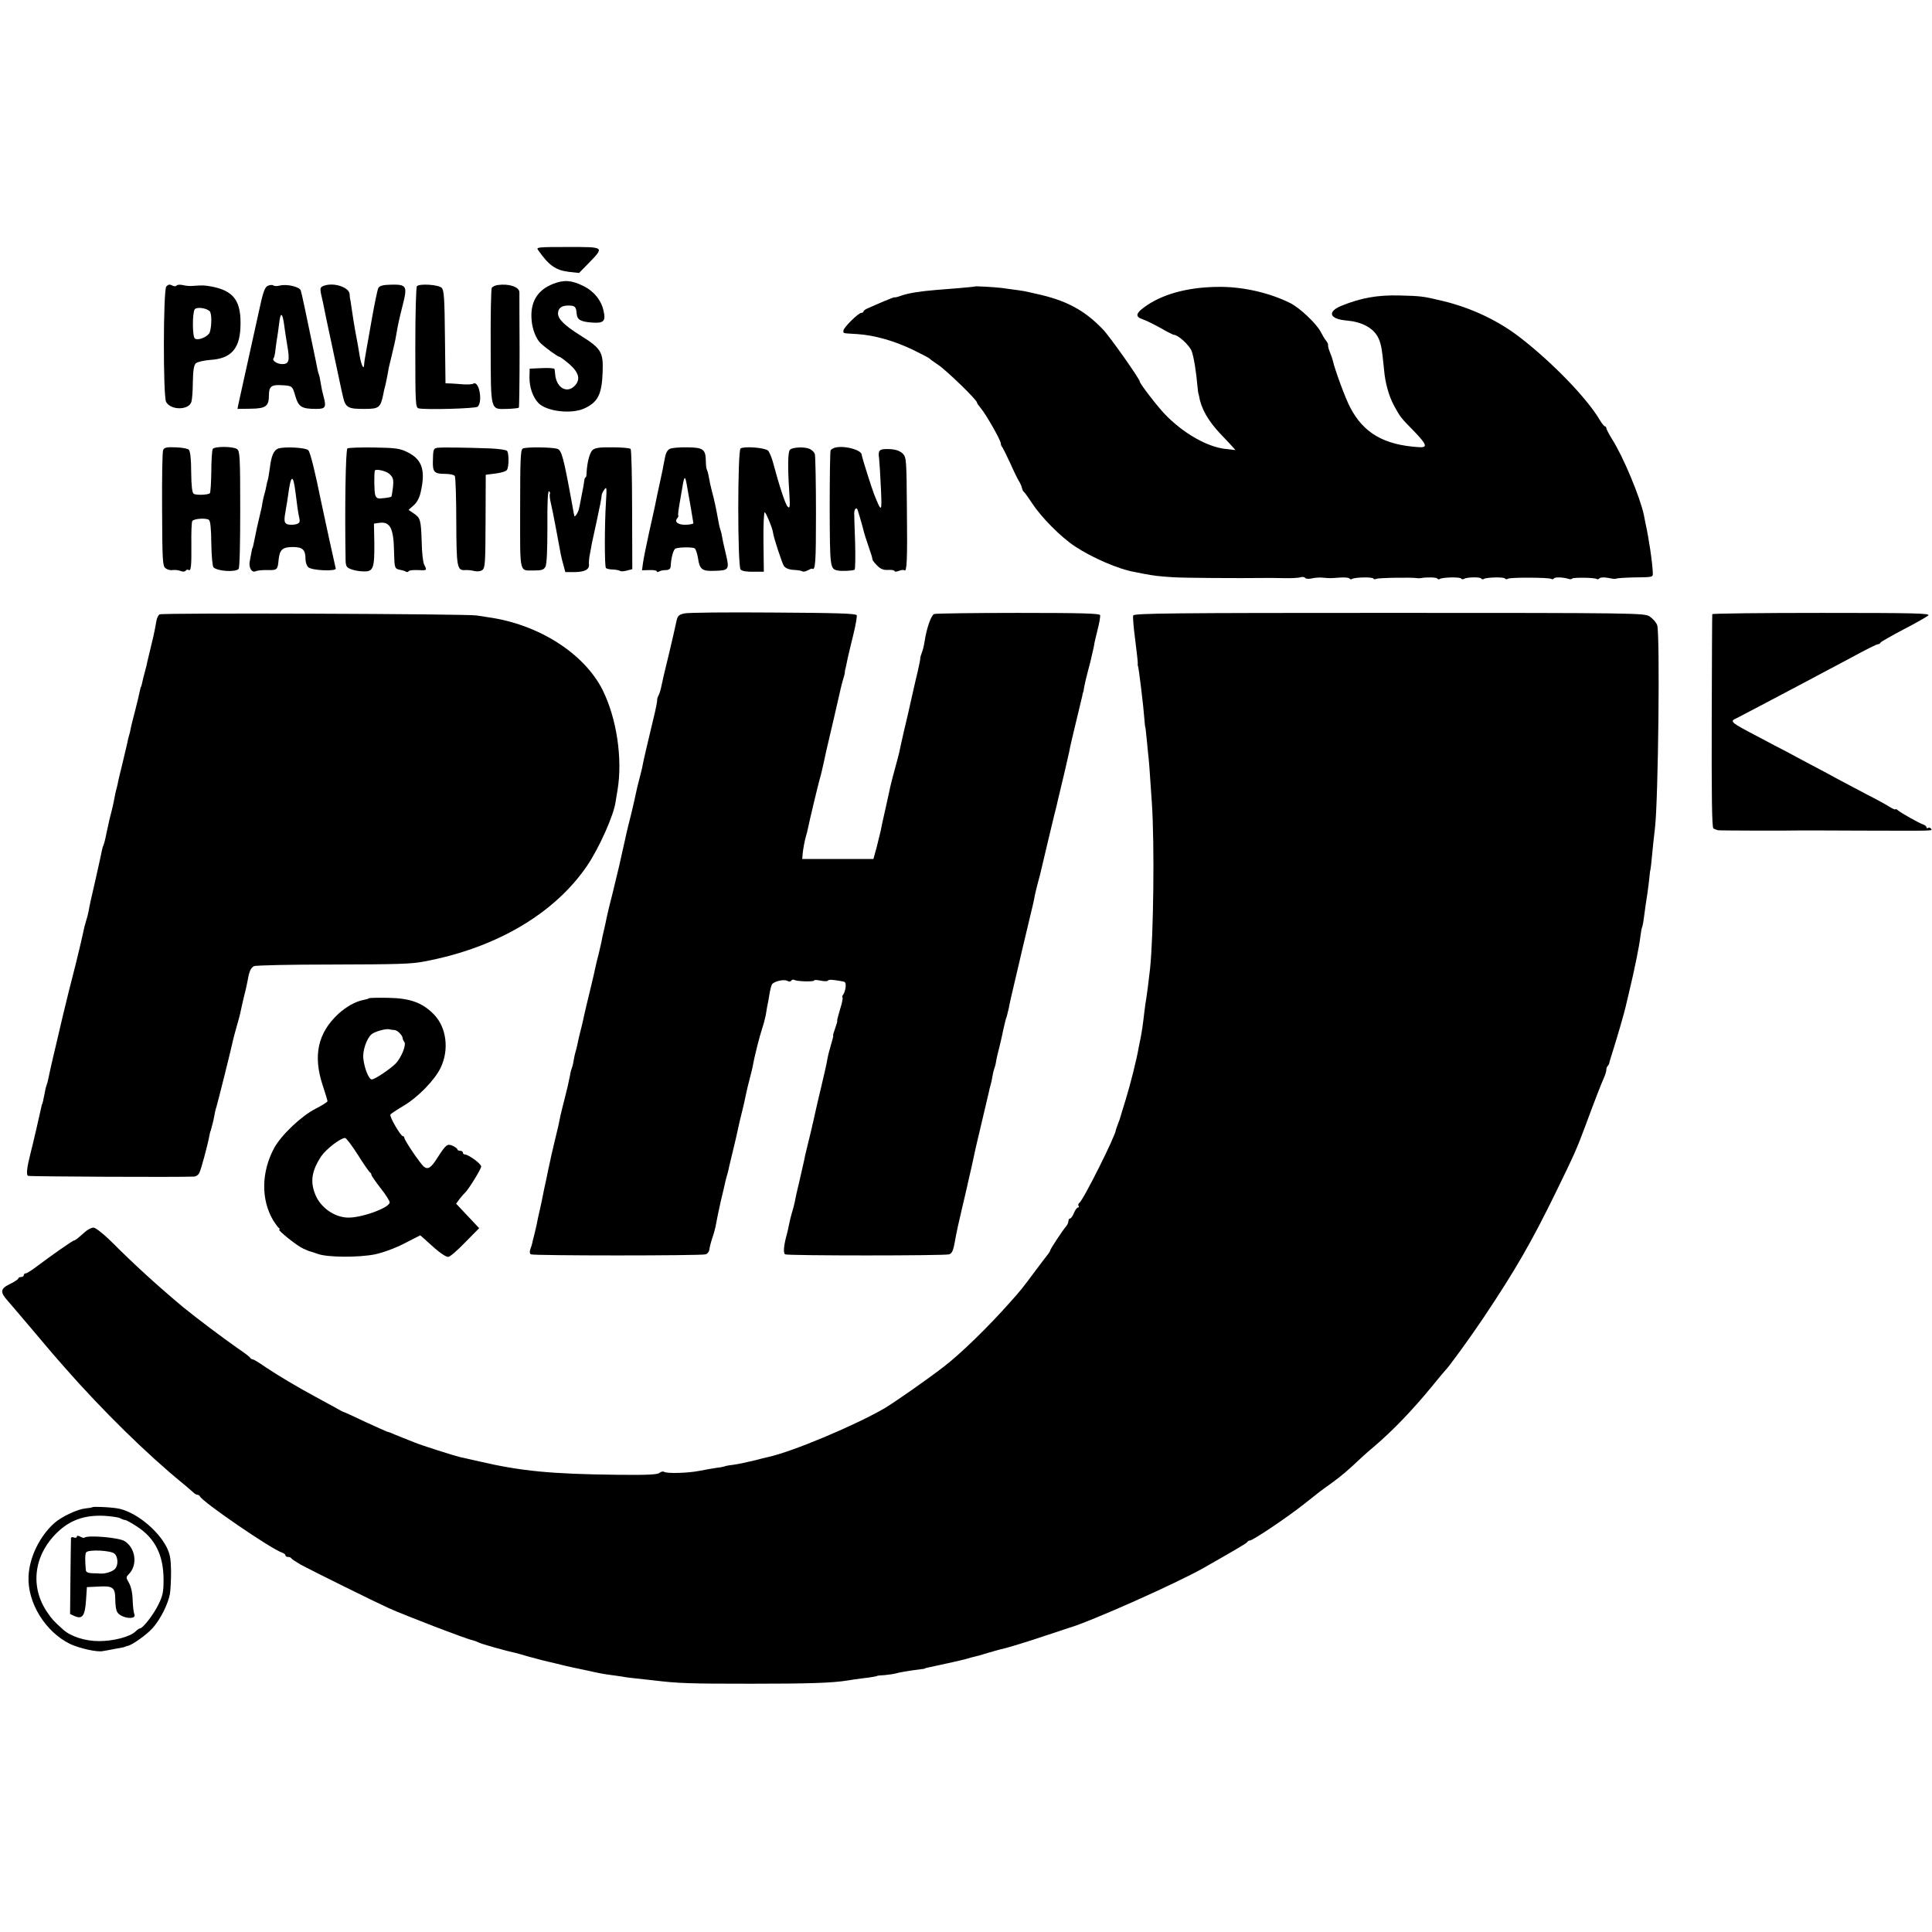
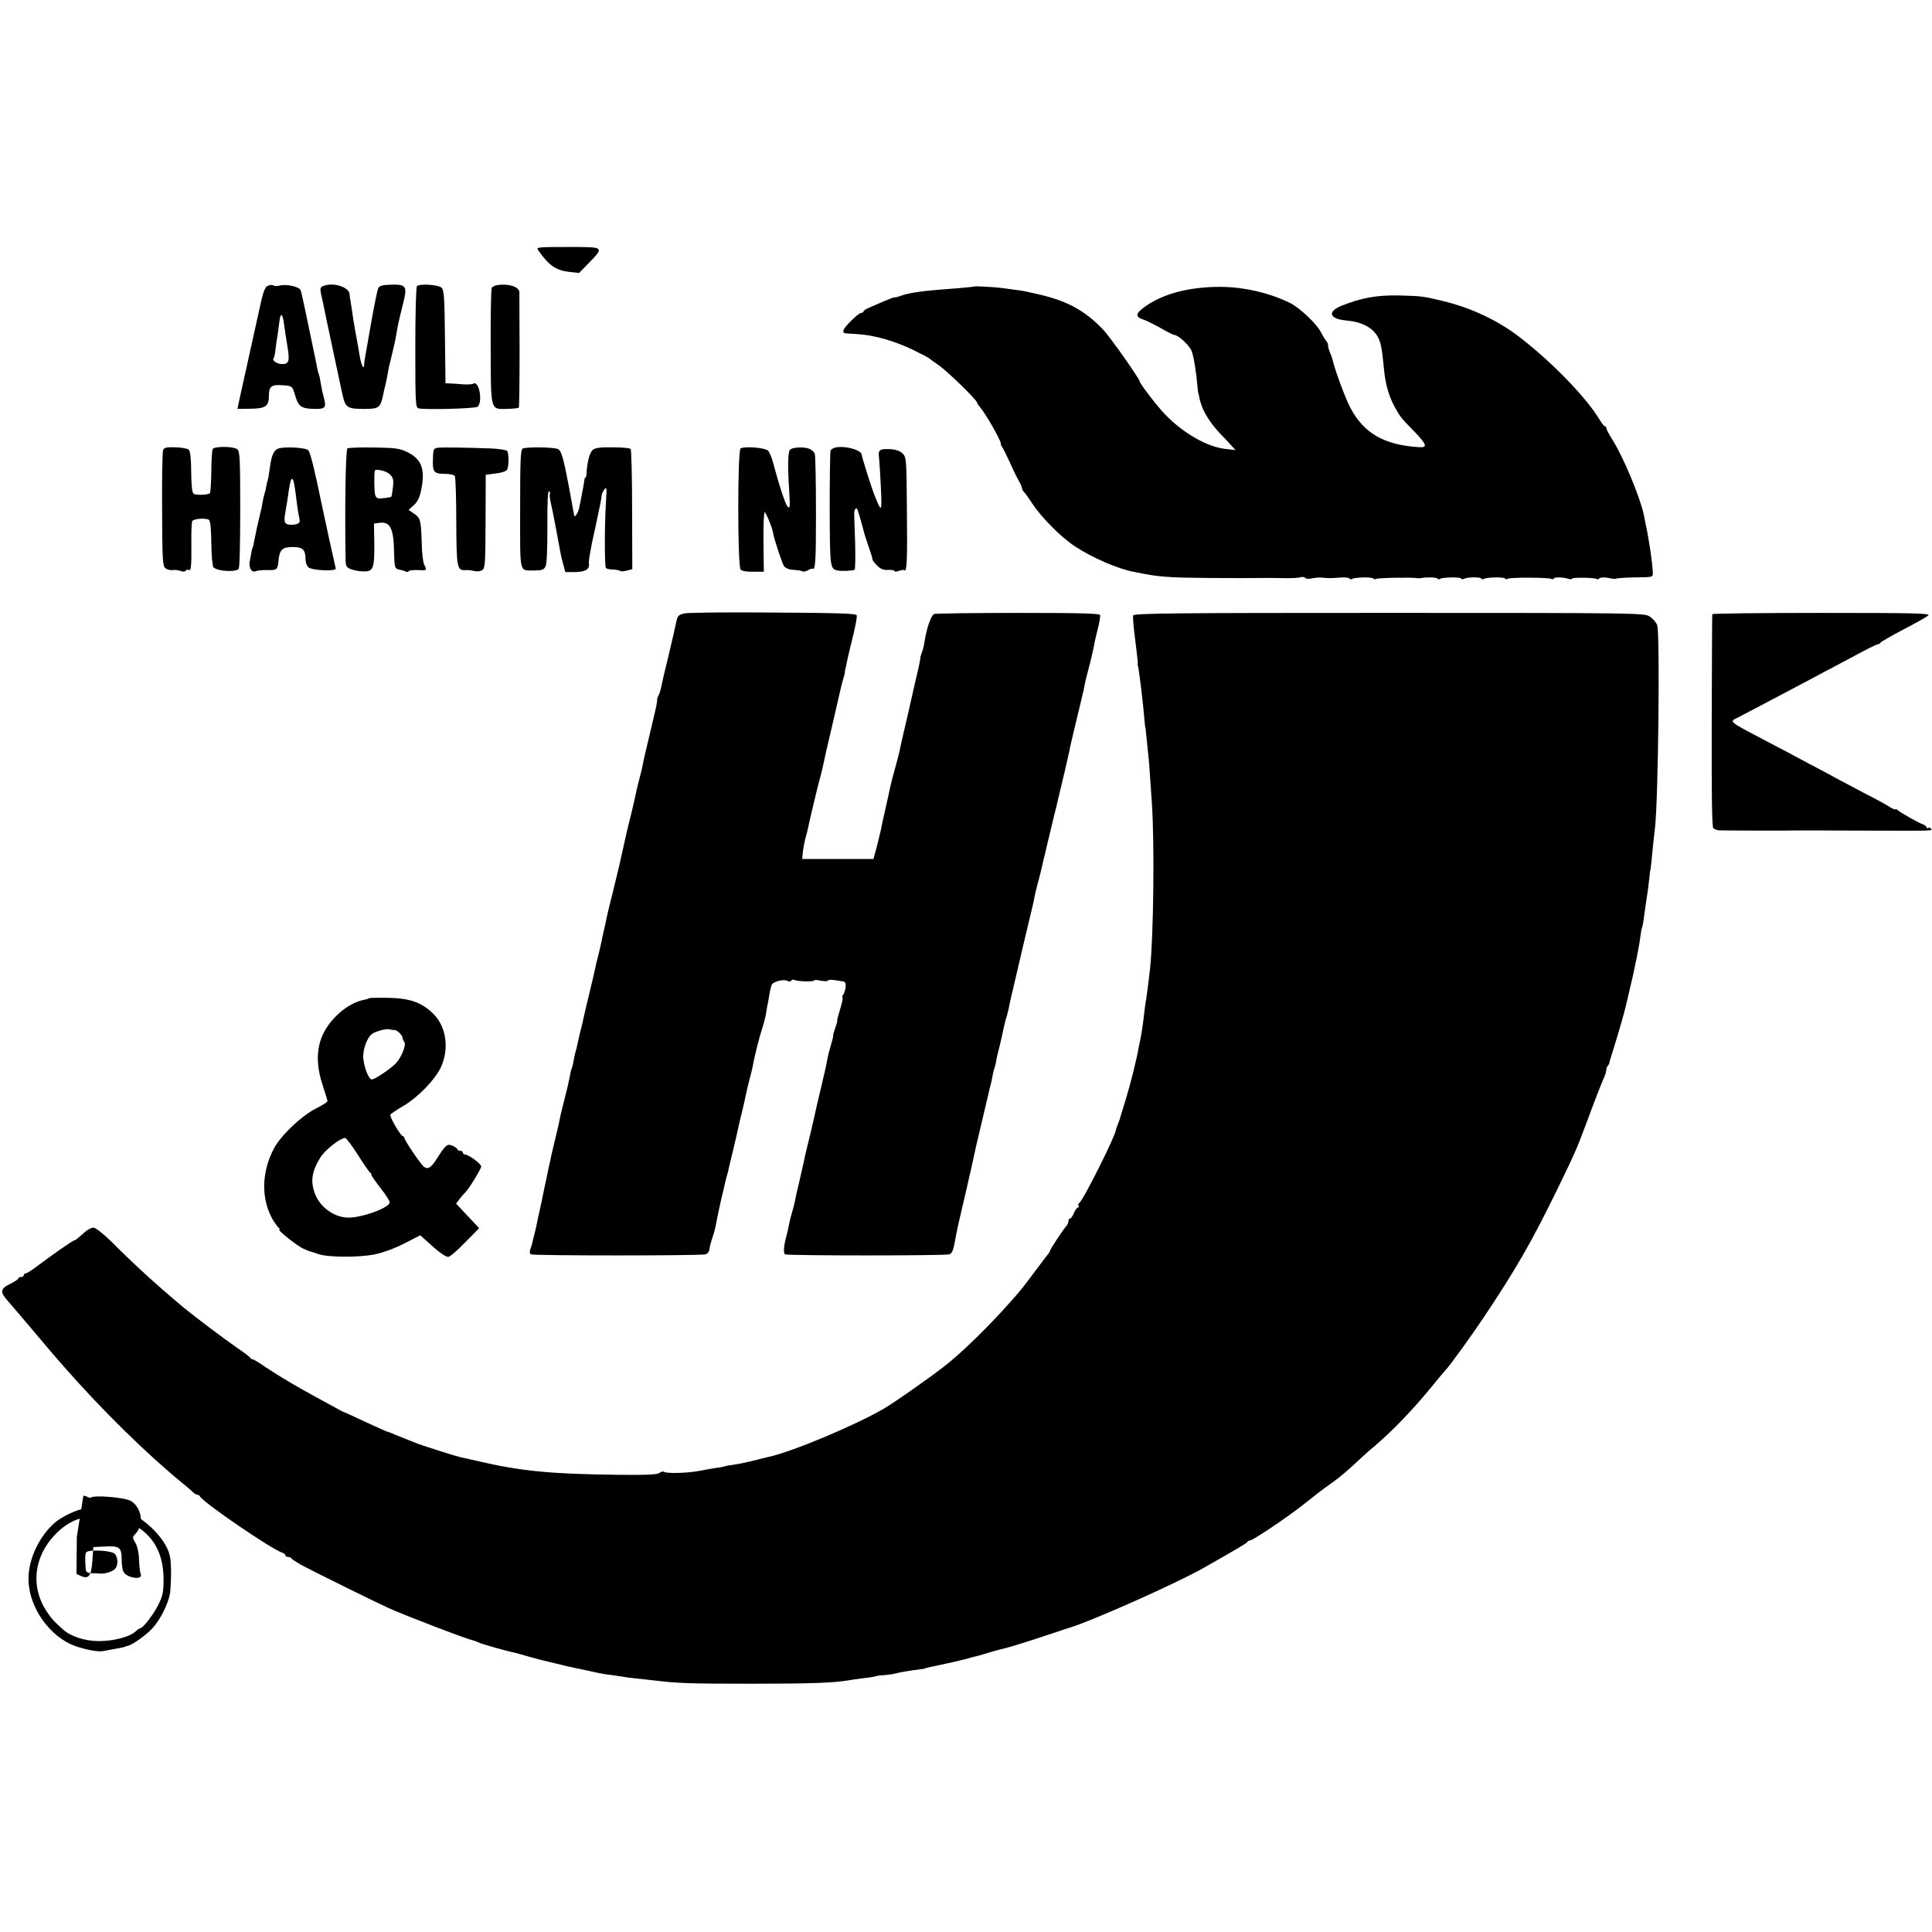
<svg xmlns="http://www.w3.org/2000/svg" version="1.0" width="1056pt" height="1056pt" viewBox="0 0 1056 1056" preserveAspectRatio="xMidYMid meet">
  <g transform="translate(0,1056) scale(0.1,-0.1)" fill="#000000" stroke="none">
    <path d="M2942 9192 c59 -84 96 -109 168 -118 l55 -6 50 51 c90 93 92 91 -111 91 -168 0 -175 -1 -162 -18z" />
-     <path d="M3025 9009 c-89 -34 -129 -102 -119 -202 4 -48 25 -100 48 -122 27 -26 95 -75 103 -75 5 0 30 -19 56 -41 53 -47 61 -85 27 -119 -41 -41 -96 -11 -105 58 -1 15 -3 31 -4 35 0 4 -31 7 -68 5 l-68 -3 -1 -50 c0 -53 19 -107 49 -138 44 -45 173 -61 245 -32 79 34 102 77 106 203 4 108 -8 128 -124 200 -84 53 -119 87 -120 118 0 29 19 44 56 44 37 0 43 -6 46 -45 3 -33 21 -43 82 -48 66 -5 78 7 65 64 -12 57 -53 108 -111 136 -62 31 -104 35 -163 12z" />
-     <path d="M909 8994 c-17 -20 -18 -599 -1 -631 25 -46 123 -46 138 0 4 12 8 61 8 109 1 63 6 92 16 102 9 8 44 16 82 19 108 7 157 59 162 174 7 147 -34 205 -164 228 -34 6 -45 6 -100 2 -14 -1 -37 1 -52 5 -15 3 -30 2 -33 -3 -4 -5 -13 -5 -25 1 -13 7 -21 5 -31 -6z m236 -134 c13 -10 13 -79 2 -115 -8 -25 -65 -49 -82 -35 -14 11 -14 138 -1 159 9 14 60 9 81 -9z" />
    <path d="M1464 8998 c-17 -8 -26 -33 -48 -136 -26 -116 -90 -409 -101 -457 -3 -11 -7 -34 -11 -50 l-6 -30 73 1 c83 1 99 14 99 75 0 44 13 56 60 54 68 -3 68 -3 84 -59 18 -61 35 -71 116 -71 49 0 55 9 38 70 -5 17 -11 46 -14 65 -3 19 -7 42 -10 50 -3 8 -8 25 -10 38 -2 12 -6 32 -9 45 -51 246 -76 365 -81 379 -6 21 -78 37 -115 27 -15 -4 -31 -3 -35 1 -5 4 -18 3 -30 -2z m89 -213 c3 -22 10 -72 17 -112 15 -86 10 -103 -28 -103 -29 0 -58 21 -46 33 3 3 8 25 10 49 3 24 7 52 9 63 2 11 7 46 11 79 7 62 18 59 27 -9z" />
    <path d="M1770 8998 c-19 -7 -21 -13 -16 -41 9 -39 12 -52 30 -142 23 -109 76 -357 82 -385 3 -14 7 -29 8 -35 14 -63 27 -71 121 -70 76 0 85 7 100 80 3 17 7 35 9 40 3 9 16 73 21 105 2 8 10 42 18 75 8 33 18 76 21 95 12 71 16 87 37 172 27 105 22 114 -65 112 -43 -1 -61 -6 -68 -18 -5 -9 -22 -91 -38 -183 -16 -93 -32 -179 -34 -193 -3 -14 -5 -34 -6 -45 -1 -30 -16 1 -24 50 -8 48 -10 62 -25 140 -6 33 -13 78 -16 100 -3 22 -7 49 -9 60 -3 11 -5 28 -5 37 -2 38 -87 66 -141 46z" />
    <path d="M2279 8996 c-5 -6 -9 -144 -9 -337 0 -303 1 -327 18 -331 38 -9 313 -1 323 9 29 29 7 145 -24 126 -6 -4 -30 -5 -52 -4 -22 2 -53 4 -70 5 l-30 1 -3 253 c-2 212 -5 256 -18 269 -17 17 -119 24 -135 9z" />
    <path d="M2720 9002 c-14 -2 -28 -9 -32 -15 -4 -6 -7 -151 -6 -321 1 -358 -3 -343 91 -341 31 1 60 4 63 7 2 3 4 142 4 309 -1 167 -1 312 -1 321 0 30 -58 49 -119 40z" />
    <path d="M5327 8994 c-1 -1 -40 -5 -87 -9 -47 -4 -103 -8 -125 -10 -85 -7 -148 -17 -186 -30 -21 -8 -39 -12 -39 -10 0 2 -26 -8 -57 -21 -32 -14 -70 -30 -85 -37 -16 -6 -28 -15 -28 -19 0 -4 -5 -8 -12 -8 -16 0 -98 -81 -98 -97 0 -16 -8 -14 75 -19 95 -6 203 -37 305 -86 47 -23 87 -44 90 -47 3 -4 25 -20 49 -36 46 -31 211 -191 211 -205 0 -4 9 -17 20 -30 28 -32 110 -176 110 -193 0 -7 4 -17 9 -22 4 -6 23 -44 42 -85 18 -41 40 -86 48 -99 8 -13 16 -31 17 -39 2 -8 6 -18 11 -21 4 -3 25 -32 46 -64 49 -75 155 -182 232 -233 93 -62 241 -126 325 -140 8 -2 31 -6 50 -10 59 -11 82 -14 160 -19 57 -4 348 -6 520 -4 8 0 48 0 87 -1 40 -1 82 1 92 5 11 3 22 1 25 -4 4 -5 19 -6 34 -3 15 4 41 6 57 5 43 -4 45 -4 98 0 26 2 50 0 53 -5 3 -5 10 -6 15 -2 16 9 110 11 115 2 3 -5 10 -5 16 -2 10 6 197 9 223 4 6 -1 15 -1 20 0 28 6 87 5 91 -2 3 -5 10 -6 15 -2 16 9 110 11 115 2 3 -5 10 -5 16 -2 16 10 88 11 94 2 3 -5 10 -6 15 -2 16 9 110 11 115 2 3 -5 10 -5 17 -1 13 8 222 7 236 -1 5 -4 12 -2 15 3 6 8 53 6 83 -4 6 -2 14 -1 17 3 8 7 127 5 134 -3 3 -3 10 -1 16 5 7 5 27 5 48 1 21 -5 39 -6 42 -4 3 3 49 6 103 7 98 1 98 1 97 26 -2 55 -22 190 -40 270 -3 14 -7 34 -9 46 -21 98 -112 316 -172 411 -18 29 -33 57 -33 63 0 5 -4 10 -8 10 -4 0 -16 15 -27 33 -70 120 -263 319 -440 455 -117 90 -263 159 -415 196 -112 27 -122 28 -240 31 -122 3 -210 -13 -317 -56 -81 -33 -67 -73 28 -81 81 -7 142 -39 169 -88 18 -33 23 -59 35 -180 6 -74 27 -147 56 -200 33 -60 36 -64 107 -136 73 -76 77 -92 25 -88 -187 12 -299 76 -372 215 -26 47 -86 211 -96 258 -2 9 -9 30 -16 46 -7 17 -11 34 -10 39 1 5 -4 16 -12 25 -7 9 -19 29 -27 45 -23 46 -114 132 -167 159 -110 55 -250 88 -378 89 -166 1 -306 -34 -405 -100 -62 -42 -69 -62 -25 -77 17 -5 60 -27 97 -47 36 -21 70 -38 74 -38 23 0 84 -56 97 -88 12 -32 25 -110 33 -202 1 -14 3 -27 4 -30 1 -3 3 -9 4 -15 11 -68 49 -135 118 -208 13 -13 36 -38 52 -55 l29 -32 -54 6 c-101 11 -232 86 -332 190 -43 45 -137 167 -137 178 0 14 -165 248 -202 286 -102 106 -201 159 -368 195 -8 2 -26 6 -40 9 -24 6 -55 10 -145 22 -41 5 -145 11 -148 8z" />
    <path d="M892 8101 c-5 -9 -7 -155 -6 -325 1 -283 3 -311 19 -322 10 -8 27 -12 39 -10 12 2 31 0 43 -5 13 -5 25 -4 28 2 4 5 10 7 15 4 14 -9 17 17 16 138 -1 65 1 123 5 129 8 13 73 18 90 7 9 -5 13 -45 14 -129 1 -66 6 -125 12 -131 21 -21 118 -28 137 -9 6 6 9 128 9 326 0 283 -2 319 -17 329 -21 16 -124 16 -133 1 -4 -6 -8 -62 -8 -123 -1 -62 -4 -115 -8 -119 -9 -9 -74 -12 -88 -3 -9 5 -13 42 -14 118 0 70 -5 115 -13 123 -6 6 -38 12 -72 13 -48 2 -62 -1 -68 -14z" />
    <path d="M1520 8108 c-24 -9 -37 -40 -45 -105 -4 -27 -8 -56 -11 -65 -3 -9 -7 -26 -9 -38 -2 -12 -6 -29 -9 -38 -3 -9 -8 -30 -11 -47 -2 -16 -7 -41 -11 -55 -16 -66 -25 -108 -30 -135 -11 -52 -12 -60 -14 -60 -1 0 -3 -9 -5 -20 -2 -11 -6 -32 -9 -48 -9 -37 9 -70 32 -59 9 4 39 7 65 6 52 -1 55 1 60 58 6 54 21 68 78 68 54 0 69 -15 69 -68 0 -16 7 -36 16 -43 21 -18 155 -23 149 -6 -3 10 -65 294 -81 371 -31 154 -58 264 -69 275 -14 15 -132 21 -165 9z m95 -238 c9 -75 14 -110 21 -142 5 -23 1 -28 -20 -34 -13 -3 -33 -3 -44 0 -20 7 -21 20 -9 86 4 19 9 53 12 75 15 112 27 117 40 15z" />
    <path d="M1899 8109 c-10 -6 -15 -330 -10 -612 1 -31 5 -39 29 -48 15 -6 45 -12 66 -12 56 -3 63 15 62 150 l-2 111 28 4 c61 9 80 -29 82 -164 2 -84 3 -87 35 -93 11 -2 25 -6 30 -10 5 -3 12 -2 15 3 3 5 25 7 50 6 50 -3 51 -2 35 29 -7 11 -13 67 -14 123 -4 123 -7 133 -44 158 l-28 19 27 24 c18 15 32 40 39 71 28 121 9 180 -71 220 -42 21 -64 24 -183 26 -74 1 -140 -1 -146 -5z m230 -140 c20 -19 23 -29 19 -71 -3 -26 -7 -50 -9 -53 -3 -2 -22 -6 -43 -8 -31 -4 -39 -1 -45 17 -6 16 -7 119 -2 134 4 11 62 -2 80 -19z" />
    <path d="M2388 8112 c-19 -4 -21 -10 -22 -77 -1 -55 9 -65 65 -65 27 0 51 -5 55 -12 4 -7 8 -119 8 -249 1 -251 4 -268 49 -265 12 1 34 -1 49 -5 16 -4 33 -2 44 5 16 12 17 38 18 267 l1 254 54 7 c29 3 58 12 62 20 11 16 11 89 1 103 -4 6 -45 12 -92 14 -137 5 -274 7 -292 3z" />
    <path d="M2857 8108 c-12 -6 -14 -65 -14 -333 0 -364 -7 -332 80 -333 38 0 49 4 58 20 8 14 11 91 11 220 -1 128 2 197 9 193 5 -4 7 -10 5 -14 -3 -4 -1 -25 4 -47 5 -21 19 -88 30 -149 27 -147 26 -144 39 -191 l11 -41 52 0 c56 1 81 15 77 44 -1 10 1 36 6 58 4 22 9 47 10 55 2 8 13 60 25 115 21 97 27 128 29 151 1 5 7 19 15 29 12 17 13 8 8 -70 -8 -129 -8 -352 0 -360 4 -4 22 -8 40 -8 18 -1 35 -5 38 -8 3 -3 19 -2 35 2 l31 8 -1 325 c0 179 -4 328 -8 332 -4 5 -49 9 -99 9 -69 1 -95 -3 -108 -14 -17 -14 -31 -67 -34 -128 0 -13 -3 -23 -6 -23 -3 0 -6 -9 -7 -21 -1 -11 -7 -44 -13 -72 -5 -29 -12 -63 -15 -76 -4 -22 -24 -52 -26 -40 0 2 -2 11 -4 19 -1 8 -5 29 -8 45 -47 257 -57 294 -81 302 -30 9 -173 11 -189 1z" />
-     <path d="M3662 8107 c-14 -6 -23 -23 -28 -51 -4 -22 -8 -43 -9 -46 0 -3 -4 -21 -8 -40 -7 -35 -13 -60 -22 -102 -3 -13 -7 -34 -10 -48 -2 -14 -19 -88 -36 -165 -17 -77 -33 -156 -35 -176 l-5 -36 41 1 c22 1 40 -2 40 -7 0 -4 6 -5 12 -1 7 5 24 8 38 8 18 1 25 7 26 22 2 46 15 92 27 96 23 8 92 8 104 1 6 -5 14 -28 18 -53 9 -62 22 -73 90 -70 81 2 83 6 61 98 -9 37 -18 78 -20 92 -2 14 -7 32 -10 40 -3 8 -8 31 -11 50 -12 65 -18 96 -35 160 -5 19 -12 50 -15 69 -3 19 -8 38 -11 43 -3 4 -6 26 -6 48 -1 64 -14 74 -101 75 -41 1 -84 -3 -95 -8z m91 -192 c13 -72 37 -210 37 -215 0 -3 -16 -7 -36 -8 -44 -3 -70 14 -53 34 6 8 9 14 7 14 -3 0 -1 24 4 53 5 28 11 66 14 82 13 83 18 91 27 40z" />
    <path d="M4048 8109 c-17 -11 -17 -641 0 -662 7 -8 32 -13 69 -12 l58 0 -2 163 c-1 89 2 162 7 162 6 0 42 -86 45 -110 3 -28 50 -169 60 -184 9 -12 28 -20 55 -21 22 -1 43 -5 46 -8 4 -3 16 -1 28 5 11 6 22 11 24 10 19 -13 22 28 22 301 0 166 -3 312 -6 324 -3 12 -18 26 -33 31 -31 11 -90 7 -103 -6 -12 -12 -13 -94 -4 -231 5 -82 4 -93 -9 -80 -12 12 -43 104 -80 242 -7 27 -19 55 -27 64 -17 16 -128 25 -150 12z" />
    <path d="M4560 8112 c-8 -3 -17 -9 -20 -13 -3 -4 -5 -147 -5 -318 1 -322 2 -330 42 -339 23 -5 84 -2 94 4 4 2 5 68 3 147 -3 78 -5 150 -5 161 0 19 8 32 16 25 3 -4 28 -89 39 -134 1 -5 11 -35 21 -65 19 -55 21 -62 24 -79 0 -4 12 -19 26 -33 18 -18 34 -25 60 -23 19 1 35 -2 35 -7 0 -4 11 -3 24 2 13 5 26 6 29 3 14 -13 17 59 14 329 -2 279 -3 288 -23 309 -15 14 -36 22 -67 24 -61 3 -69 -4 -62 -51 2 -21 7 -95 10 -164 6 -133 4 -134 -36 -35 -15 38 -69 209 -69 219 0 28 -103 54 -150 38z" />
    <path d="M3740 7207 c-33 -8 -37 -13 -45 -53 -3 -16 -21 -94 -40 -174 -20 -80 -38 -158 -41 -175 -3 -16 -10 -38 -15 -47 -5 -9 -8 -21 -7 -25 1 -4 -8 -51 -21 -103 -39 -162 -53 -224 -58 -250 -2 -14 -11 -50 -19 -80 -8 -30 -16 -64 -18 -75 -2 -11 -13 -60 -25 -110 -13 -49 -24 -99 -27 -110 -2 -11 -11 -49 -19 -85 -8 -36 -17 -76 -20 -90 -3 -14 -19 -79 -35 -145 -17 -66 -32 -129 -34 -140 -2 -11 -8 -40 -14 -65 -6 -25 -13 -56 -15 -70 -3 -14 -10 -43 -15 -65 -6 -22 -13 -51 -16 -65 -4 -21 -14 -63 -30 -130 -6 -23 -35 -145 -40 -171 -3 -13 -10 -44 -17 -69 -6 -25 -12 -53 -14 -63 -2 -10 -6 -26 -9 -35 -3 -9 -8 -32 -11 -51 -3 -19 -8 -37 -10 -41 -2 -4 -7 -20 -9 -36 -10 -50 -14 -67 -31 -134 -9 -36 -19 -74 -21 -85 -9 -46 -13 -64 -34 -150 -12 -49 -23 -99 -25 -110 -3 -11 -11 -51 -19 -90 -9 -38 -17 -81 -20 -95 -2 -14 -10 -47 -16 -75 -6 -27 -14 -61 -16 -75 -3 -14 -9 -41 -14 -60 -5 -19 -10 -39 -11 -45 -1 -5 -5 -20 -10 -32 -5 -14 -4 -25 3 -29 13 -8 929 -8 955 0 10 3 19 15 20 25 1 11 8 39 16 63 8 23 18 59 21 79 3 19 15 75 26 125 12 49 23 97 25 107 2 10 7 27 10 37 3 10 8 29 10 42 3 13 14 60 25 104 11 45 21 90 23 100 4 20 11 51 28 119 5 22 12 50 14 63 8 37 12 55 23 97 6 22 13 51 16 65 9 54 38 167 52 209 8 24 16 56 19 70 2 14 6 36 8 48 3 11 8 41 12 65 4 25 10 50 14 57 11 17 65 30 84 20 10 -6 18 -5 22 1 4 6 11 7 17 4 14 -9 108 -11 108 -3 0 4 16 3 35 -1 19 -4 37 -4 40 0 4 7 26 6 80 -4 16 -2 19 -9 17 -32 -2 -16 -8 -34 -13 -40 -5 -6 -7 -13 -4 -16 3 -3 -3 -33 -14 -67 -10 -33 -17 -61 -15 -61 2 0 -3 -18 -11 -40 -8 -22 -13 -40 -11 -40 2 0 -3 -21 -11 -47 -8 -27 -17 -61 -20 -78 -2 -16 -17 -84 -33 -150 -16 -66 -32 -136 -36 -155 -4 -19 -9 -39 -10 -45 -2 -5 -5 -21 -8 -35 -3 -14 -13 -54 -22 -90 -9 -36 -18 -75 -20 -88 -3 -12 -14 -62 -25 -110 -12 -48 -23 -98 -25 -112 -3 -14 -9 -39 -15 -57 -5 -17 -12 -44 -15 -60 -3 -15 -9 -45 -15 -66 -16 -59 -18 -96 -8 -103 13 -8 872 -8 897 0 16 5 23 22 32 74 6 37 23 114 37 172 14 58 26 112 28 120 2 8 12 56 24 105 11 50 22 101 25 115 5 22 51 218 62 263 2 9 6 26 9 38 2 11 6 28 9 37 3 9 8 32 11 51 3 19 8 37 10 41 2 4 7 22 10 41 3 19 11 52 17 74 5 22 12 49 14 60 4 20 13 61 18 80 1 6 5 19 9 30 3 11 8 31 11 45 2 14 18 86 36 160 18 74 33 142 35 150 2 8 13 56 25 105 38 158 42 175 45 195 1 8 8 35 14 60 7 25 14 52 16 60 2 8 22 94 45 190 23 96 43 180 45 185 1 6 5 21 8 35 20 81 59 248 62 265 1 11 17 78 34 149 17 71 33 139 36 150 2 12 4 21 5 21 1 0 4 14 6 30 3 17 12 55 20 85 8 30 17 64 19 75 12 51 17 75 17 80 0 2 8 35 17 72 10 38 16 74 14 81 -4 9 -102 12 -448 12 -244 0 -450 -3 -459 -6 -16 -6 -41 -76 -52 -148 -3 -22 -10 -51 -16 -65 -5 -14 -9 -27 -8 -29 1 -2 -5 -34 -15 -77 -3 -11 -16 -67 -29 -125 -13 -58 -33 -148 -46 -200 -12 -52 -23 -103 -25 -113 -2 -10 -13 -51 -24 -91 -11 -40 -22 -83 -25 -97 -3 -13 -14 -67 -26 -119 -12 -52 -24 -106 -26 -120 -3 -14 -13 -54 -22 -90 l-18 -65 -194 0 -195 0 2 25 c2 27 11 74 19 102 3 9 7 25 9 35 8 41 56 241 65 273 6 19 15 58 21 85 6 28 12 57 14 65 17 71 75 322 79 341 3 13 9 39 15 58 6 18 10 36 9 40 0 3 1 8 2 11 2 6 5 21 14 65 4 17 17 73 30 125 13 52 21 101 19 107 -4 10 -111 13 -459 15 -250 2 -467 0 -484 -5z" />
-     <path d="M872 7202 c-7 -5 -15 -21 -17 -35 -3 -15 -7 -37 -9 -49 -2 -13 -11 -52 -20 -88 -9 -36 -18 -75 -21 -88 -2 -13 -7 -32 -10 -42 -3 -10 -8 -29 -11 -42 -9 -39 -12 -53 -14 -53 -1 0 -3 -10 -6 -23 -2 -12 -13 -57 -24 -101 -11 -43 -23 -88 -25 -100 -2 -13 -6 -30 -9 -39 -3 -9 -8 -28 -10 -42 -3 -14 -15 -63 -26 -110 -12 -47 -22 -92 -24 -100 -1 -8 -5 -26 -9 -40 -4 -14 -9 -36 -11 -50 -2 -14 -9 -43 -14 -65 -11 -41 -14 -54 -32 -138 -5 -27 -12 -52 -14 -56 -3 -4 -7 -19 -10 -33 -2 -14 -19 -88 -36 -165 -18 -76 -34 -148 -35 -160 -2 -12 -8 -37 -14 -55 -6 -18 -13 -46 -16 -63 -3 -16 -21 -93 -40 -170 -45 -176 -39 -154 -65 -260 -12 -49 -23 -97 -25 -106 -2 -9 -15 -64 -29 -123 -14 -59 -28 -121 -31 -138 -3 -17 -8 -34 -10 -38 -2 -4 -7 -22 -10 -41 -9 -45 -13 -64 -15 -64 -1 0 -3 -11 -6 -24 -4 -20 -44 -195 -60 -256 -17 -68 -21 -106 -11 -112 7 -4 822 -8 909 -4 10 1 22 9 27 19 10 19 46 153 55 202 3 14 5 26 7 28 1 1 2 5 3 10 1 4 6 23 11 42 4 19 9 42 10 50 1 8 5 22 8 30 5 14 86 338 92 370 2 8 10 40 19 71 9 31 19 67 21 80 3 13 11 51 19 84 9 33 17 72 20 88 8 48 17 67 34 76 9 5 197 9 417 9 379 1 439 3 510 16 394 73 715 261 894 524 67 99 148 281 156 352 1 8 6 35 10 60 29 171 -4 394 -82 550 -101 199 -348 357 -623 396 -19 3 -48 7 -65 10 -52 9 -1719 15 -1733 6z" />
    <path d="M6194 7196 c-3 -7 2 -67 11 -134 8 -66 15 -124 14 -129 -1 -4 -1 -10 1 -13 5 -14 30 -220 35 -290 2 -25 4 -45 5 -45 1 0 3 -18 5 -40 2 -22 7 -62 9 -90 6 -51 9 -88 22 -285 15 -223 9 -727 -10 -905 -8 -71 -17 -142 -21 -165 -3 -14 -7 -45 -10 -70 -7 -63 -14 -111 -20 -140 -3 -14 -8 -38 -11 -55 -11 -65 -46 -204 -71 -285 -15 -47 -27 -89 -29 -95 -1 -5 -7 -23 -14 -40 -6 -16 -11 -31 -11 -32 0 -27 -179 -386 -200 -398 -5 -4 -7 -11 -4 -16 4 -5 2 -9 -3 -9 -5 0 -15 -13 -22 -30 -7 -17 -16 -30 -21 -30 -5 0 -9 -6 -9 -14 0 -8 -6 -21 -12 -28 -16 -17 -88 -126 -88 -133 0 -3 -5 -11 -10 -18 -6 -7 -37 -48 -70 -92 -77 -103 -75 -101 -140 -174 -117 -132 -270 -282 -365 -354 -91 -70 -260 -188 -318 -223 -158 -93 -508 -240 -639 -268 -13 -3 -43 -10 -68 -17 -68 -16 -82 -19 -120 -25 -19 -2 -42 -6 -50 -9 -8 -3 -31 -7 -50 -9 -19 -3 -60 -10 -90 -16 -62 -12 -174 -15 -190 -5 -6 4 -18 1 -26 -6 -11 -9 -70 -12 -227 -10 -364 4 -529 20 -757 73 -47 11 -93 21 -103 23 -30 7 -211 64 -252 81 -22 9 -49 20 -60 24 -11 4 -33 13 -50 20 -16 8 -34 14 -40 15 -5 2 -58 25 -118 53 -59 28 -111 52 -115 53 -4 0 -25 11 -47 24 -22 12 -71 39 -110 60 -102 55 -201 114 -273 162 -34 24 -66 43 -71 43 -5 0 -11 4 -13 8 -1 4 -32 28 -68 52 -78 54 -233 171 -300 226 -143 120 -261 227 -396 362 -41 40 -82 72 -93 72 -11 0 -33 -11 -48 -25 -44 -39 -52 -45 -58 -45 -7 0 -124 -82 -197 -137 -31 -24 -61 -43 -67 -43 -6 0 -11 -4 -11 -10 0 -5 -7 -10 -15 -10 -8 0 -15 -4 -15 -8 0 -4 -20 -18 -45 -30 -54 -26 -56 -44 -12 -93 17 -20 75 -87 127 -149 126 -149 123 -146 183 -214 210 -239 451 -475 647 -635 24 -19 48 -41 56 -48 7 -7 17 -13 22 -13 6 0 12 -4 14 -8 12 -30 390 -289 451 -309 9 -3 17 -9 17 -14 0 -5 6 -9 14 -9 8 0 16 -3 18 -7 2 -5 26 -20 53 -36 59 -32 407 -204 480 -237 89 -40 422 -168 457 -175 9 -2 25 -8 35 -13 15 -8 146 -45 202 -57 9 -2 41 -11 71 -20 30 -8 64 -17 75 -20 11 -3 47 -11 80 -19 33 -9 71 -17 85 -20 14 -3 56 -12 94 -20 38 -9 86 -18 106 -20 20 -3 52 -7 71 -10 19 -4 52 -8 74 -10 22 -2 67 -7 100 -11 132 -16 193 -18 530 -18 318 0 444 4 530 18 17 3 50 8 75 11 48 5 85 12 85 14 0 1 18 3 40 4 22 2 49 6 60 9 19 6 80 16 135 23 14 1 25 3 25 4 0 2 14 5 80 19 28 6 60 13 73 16 12 3 31 7 43 10 11 2 29 7 39 10 10 3 27 8 37 10 10 2 33 8 51 14 18 5 34 10 37 11 3 0 10 2 17 5 7 2 40 11 73 19 33 9 121 36 195 61 74 25 140 46 145 48 117 34 588 244 734 327 181 103 237 136 239 142 2 4 8 8 14 8 16 0 202 125 292 196 97 77 88 70 156 119 51 37 82 63 164 140 18 17 50 45 72 63 97 83 205 195 309 322 38 47 72 87 75 90 20 19 140 185 207 285 178 266 264 416 398 690 101 207 113 234 160 360 49 133 84 223 101 262 8 17 14 37 14 45 0 8 3 18 8 22 4 4 7 11 8 14 0 4 8 32 18 62 24 75 66 220 72 249 3 13 12 51 20 85 8 34 17 72 20 86 3 13 12 56 20 95 8 38 17 90 20 115 3 24 7 47 9 50 2 4 7 26 10 51 7 51 12 90 20 139 3 19 7 55 10 80 2 25 5 45 6 45 0 0 2 14 4 30 6 65 17 171 21 200 18 152 28 1061 12 1108 -6 16 -25 37 -42 48 -30 18 -73 19 -1424 19 -1163 0 -1393 -2 -1398 -14z" />
    <path d="M9359 7203 c-1 -5 -2 -268 -3 -586 -1 -393 1 -580 9 -585 5 -3 17 -8 25 -10 11 -2 387 -3 455 -1 6 0 152 0 325 -1 414 -1 392 -2 385 10 -4 6 -11 8 -16 5 -5 -4 -9 -2 -9 3 0 5 -8 12 -17 15 -24 8 -118 61 -138 77 -8 7 -15 10 -15 6 0 -3 -17 4 -37 17 -21 13 -74 42 -118 64 -44 23 -114 60 -155 82 -41 23 -111 60 -155 83 -44 23 -101 54 -127 68 -27 14 -99 51 -160 84 -151 79 -156 83 -115 101 21 11 207 108 357 188 41 22 106 56 143 76 38 20 89 47 115 61 97 53 152 80 158 79 4 0 10 3 13 9 3 5 60 37 126 72 66 34 127 69 135 76 12 12 -75 14 -583 14 -328 0 -598 -3 -598 -7z" />
    <path d="M2017 5104 c-2 -3 -17 -7 -32 -10 -40 -7 -95 -38 -136 -76 -112 -104 -139 -228 -85 -391 14 -43 26 -81 26 -86 0 -4 -29 -23 -65 -41 -77 -39 -189 -145 -227 -216 -70 -131 -72 -280 -5 -394 12 -19 26 -38 31 -42 6 -4 7 -8 3 -8 -16 0 98 -91 131 -105 18 -8 34 -15 37 -15 3 0 22 -7 43 -14 53 -19 222 -20 312 -2 45 10 109 33 161 60 l86 44 35 -31 c62 -58 102 -87 118 -87 9 0 50 35 92 79 l77 78 -63 67 -63 67 20 27 c12 15 24 29 28 32 17 14 89 130 89 144 0 15 -69 66 -90 66 -5 0 -10 5 -10 10 0 6 -7 10 -15 10 -8 0 -15 3 -15 8 0 4 -11 12 -25 19 -30 13 -37 8 -84 -65 -35 -56 -52 -66 -74 -49 -19 15 -107 145 -107 158 0 5 -4 9 -8 9 -12 0 -75 108 -68 118 3 5 35 26 72 48 78 46 171 141 203 209 47 99 31 219 -36 289 -63 65 -130 90 -250 92 -56 1 -103 0 -106 -2z m139 -174 c15 0 44 -28 45 -45 0 -5 4 -14 9 -20 12 -15 -15 -83 -46 -117 -32 -32 -115 -88 -132 -88 -16 0 -40 60 -46 113 -5 44 18 111 45 134 18 15 80 32 97 27 8 -2 20 -4 28 -4z m-200 -682 c32 -51 62 -94 66 -96 4 -2 8 -8 8 -13 0 -5 23 -38 50 -73 28 -35 50 -70 50 -78 0 -30 -162 -88 -234 -83 -72 4 -143 56 -171 122 -31 73 -22 132 30 212 27 40 106 101 131 101 7 0 38 -42 70 -92z" />
    <path d="M505 2322 c-1 -2 -19 -5 -39 -7 -42 -4 -128 -44 -168 -79 -80 -71 -137 -186 -142 -291 -7 -145 92 -305 228 -371 49 -23 145 -45 176 -39 8 1 35 6 60 11 50 9 58 10 65 14 3 1 8 3 13 4 24 4 104 61 136 97 42 46 85 132 95 188 3 20 6 74 6 121 -1 68 -5 94 -23 131 -49 99 -178 201 -273 215 -45 7 -129 10 -134 6z m151 -60 c11 -6 23 -10 27 -10 5 1 35 -16 66 -36 99 -64 145 -157 145 -291 0 -68 -5 -89 -29 -137 -26 -53 -84 -128 -99 -128 -4 0 -16 -8 -26 -18 -31 -29 -120 -52 -199 -52 -76 0 -154 25 -196 63 -50 45 -59 54 -85 92 -98 141 -76 316 55 441 69 66 147 93 251 89 39 -2 80 -8 90 -13z" />
-     <path d="M420 2161 c0 -6 -7 -8 -15 -5 -8 4 -16 2 -17 -2 0 -5 -2 -101 -3 -212 l-2 -204 24 -11 c43 -19 57 0 63 84 l5 74 63 3 c79 5 92 -5 92 -70 0 -27 4 -58 10 -68 19 -36 110 -47 94 -12 -4 10 -8 45 -9 78 -1 38 -9 73 -20 92 -17 29 -17 31 -1 48 49 49 38 141 -22 180 -30 20 -204 35 -221 19 -2 -2 -12 0 -22 6 -13 6 -19 6 -19 0z m207 -94 c19 -19 20 -64 1 -83 -15 -15 -51 -26 -78 -25 -8 1 -30 2 -47 2 -23 1 -33 6 -34 18 -5 57 -4 87 2 96 12 17 138 11 156 -8z" />
+     <path d="M420 2161 l-2 -204 24 -11 c43 -19 57 0 63 84 l5 74 63 3 c79 5 92 -5 92 -70 0 -27 4 -58 10 -68 19 -36 110 -47 94 -12 -4 10 -8 45 -9 78 -1 38 -9 73 -20 92 -17 29 -17 31 -1 48 49 49 38 141 -22 180 -30 20 -204 35 -221 19 -2 -2 -12 0 -22 6 -13 6 -19 6 -19 0z m207 -94 c19 -19 20 -64 1 -83 -15 -15 -51 -26 -78 -25 -8 1 -30 2 -47 2 -23 1 -33 6 -34 18 -5 57 -4 87 2 96 12 17 138 11 156 -8z" />
  </g>
</svg>